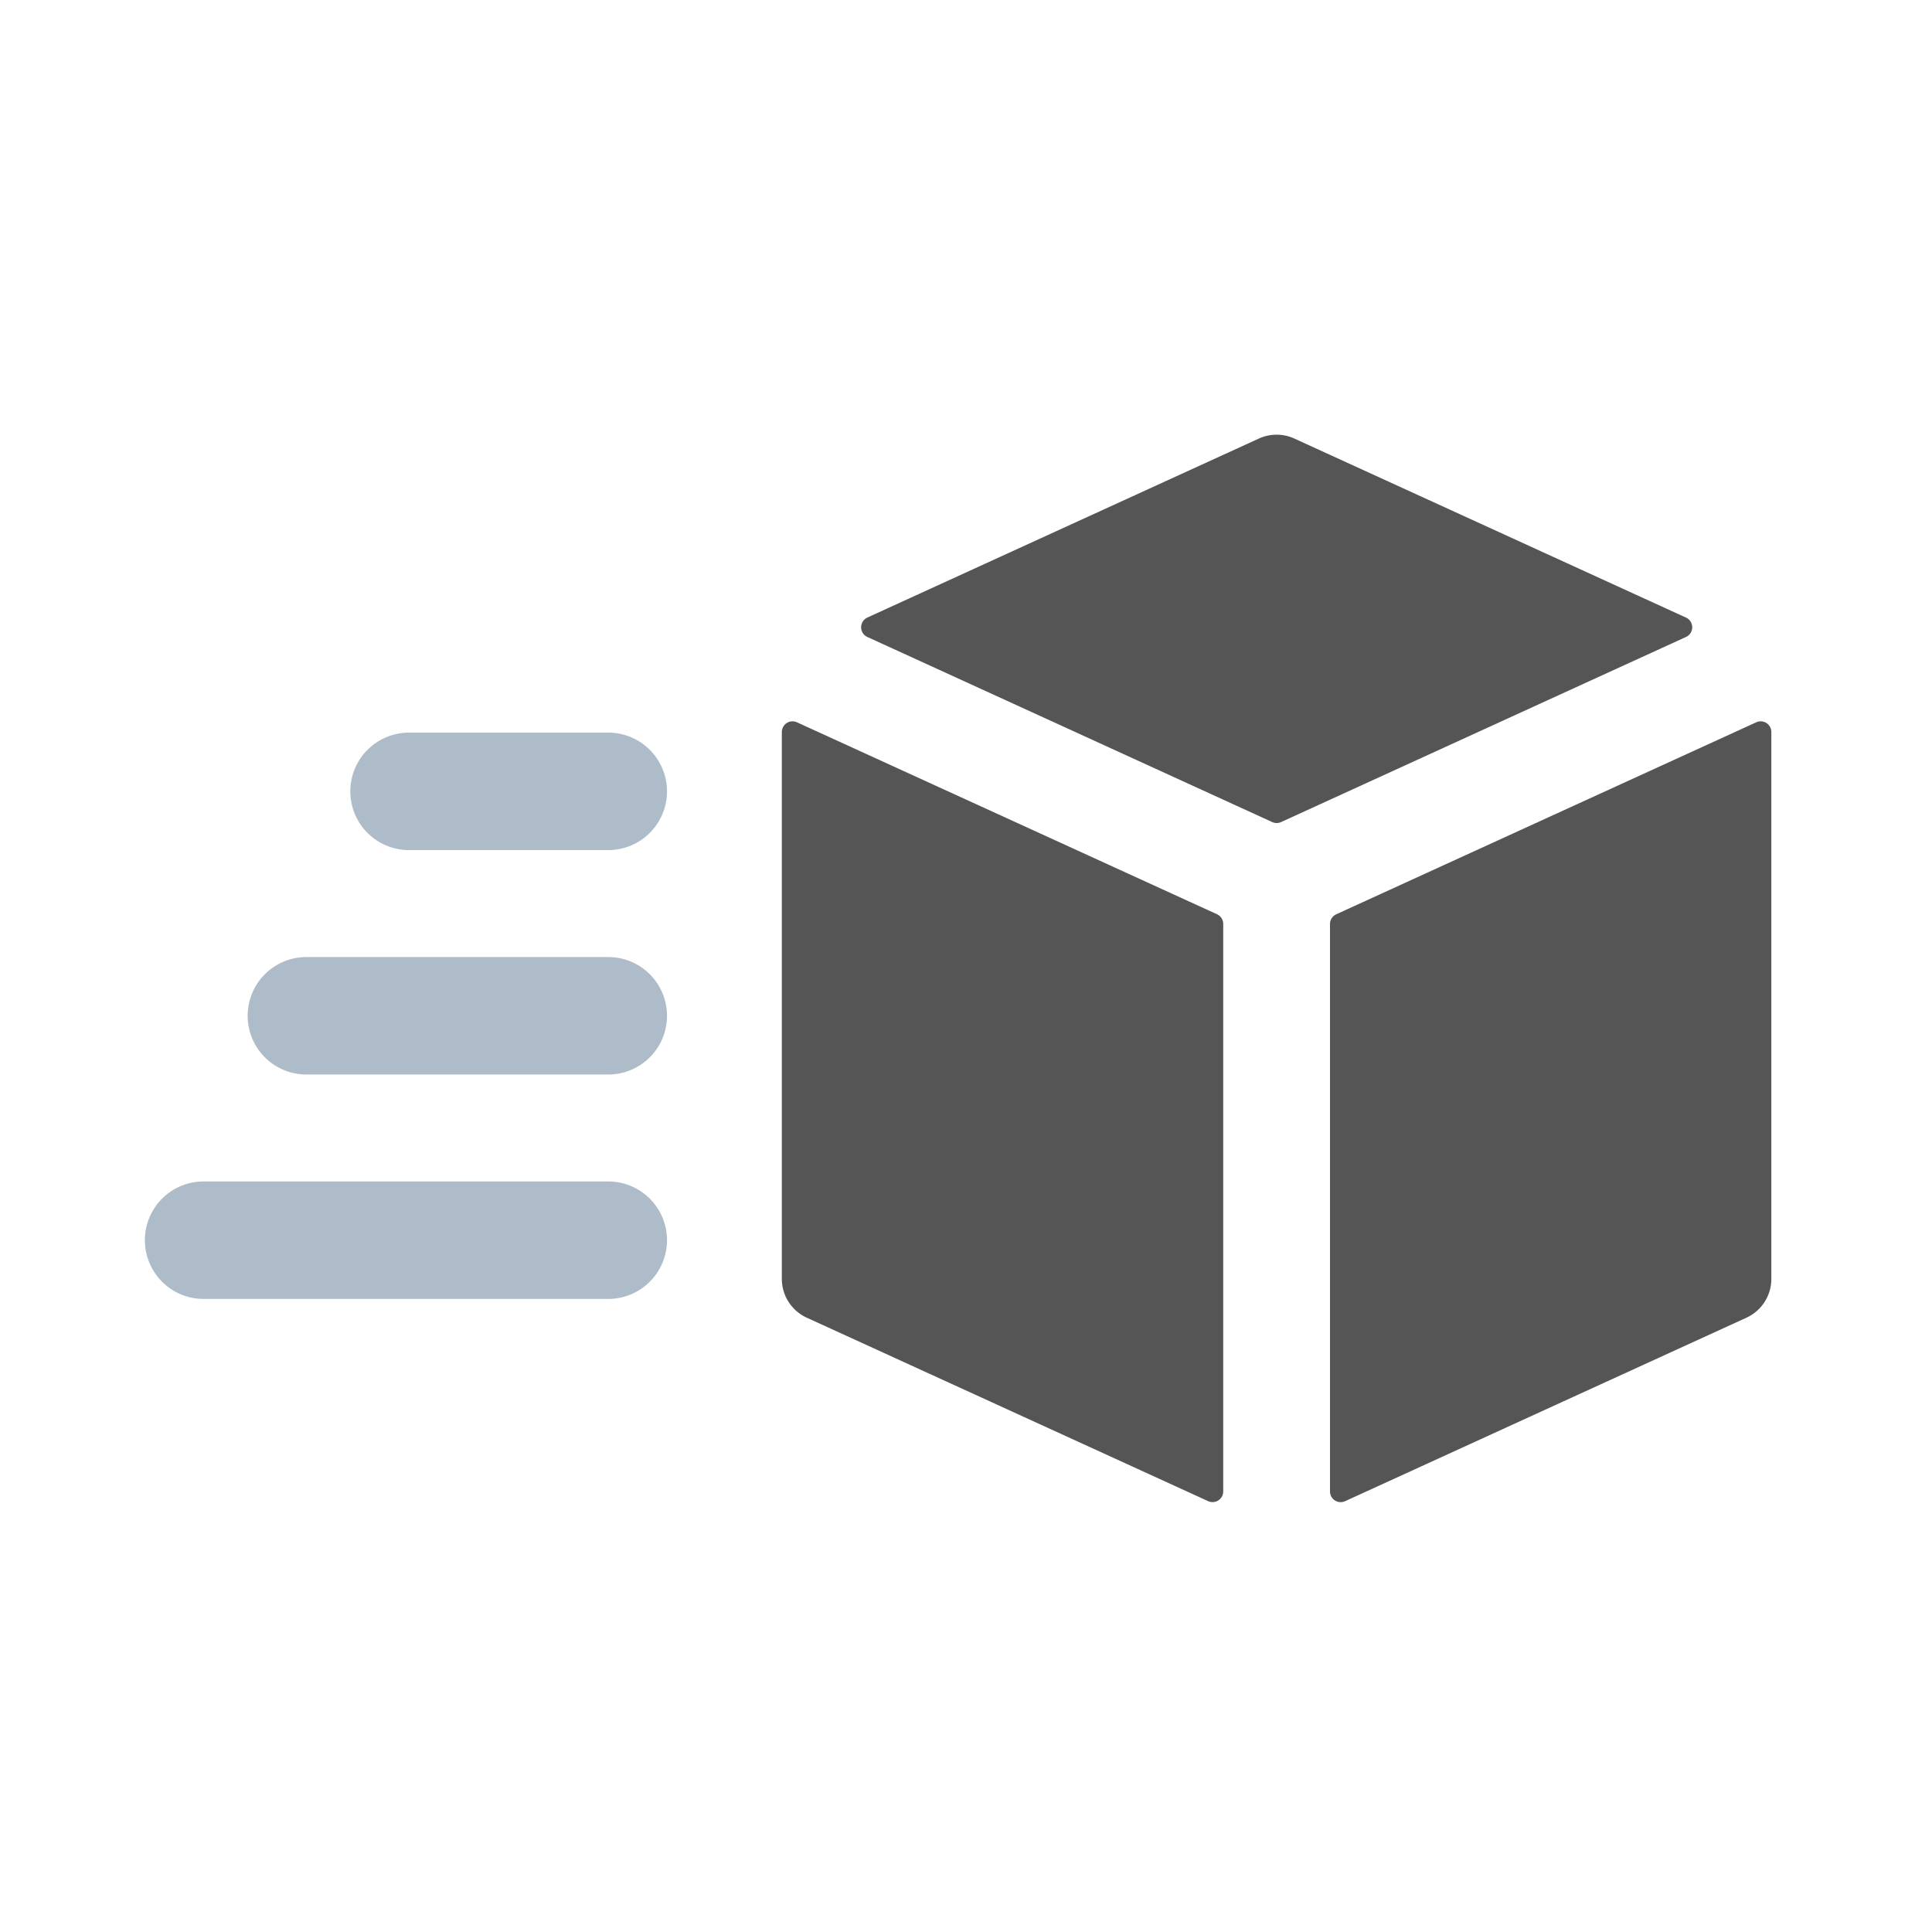
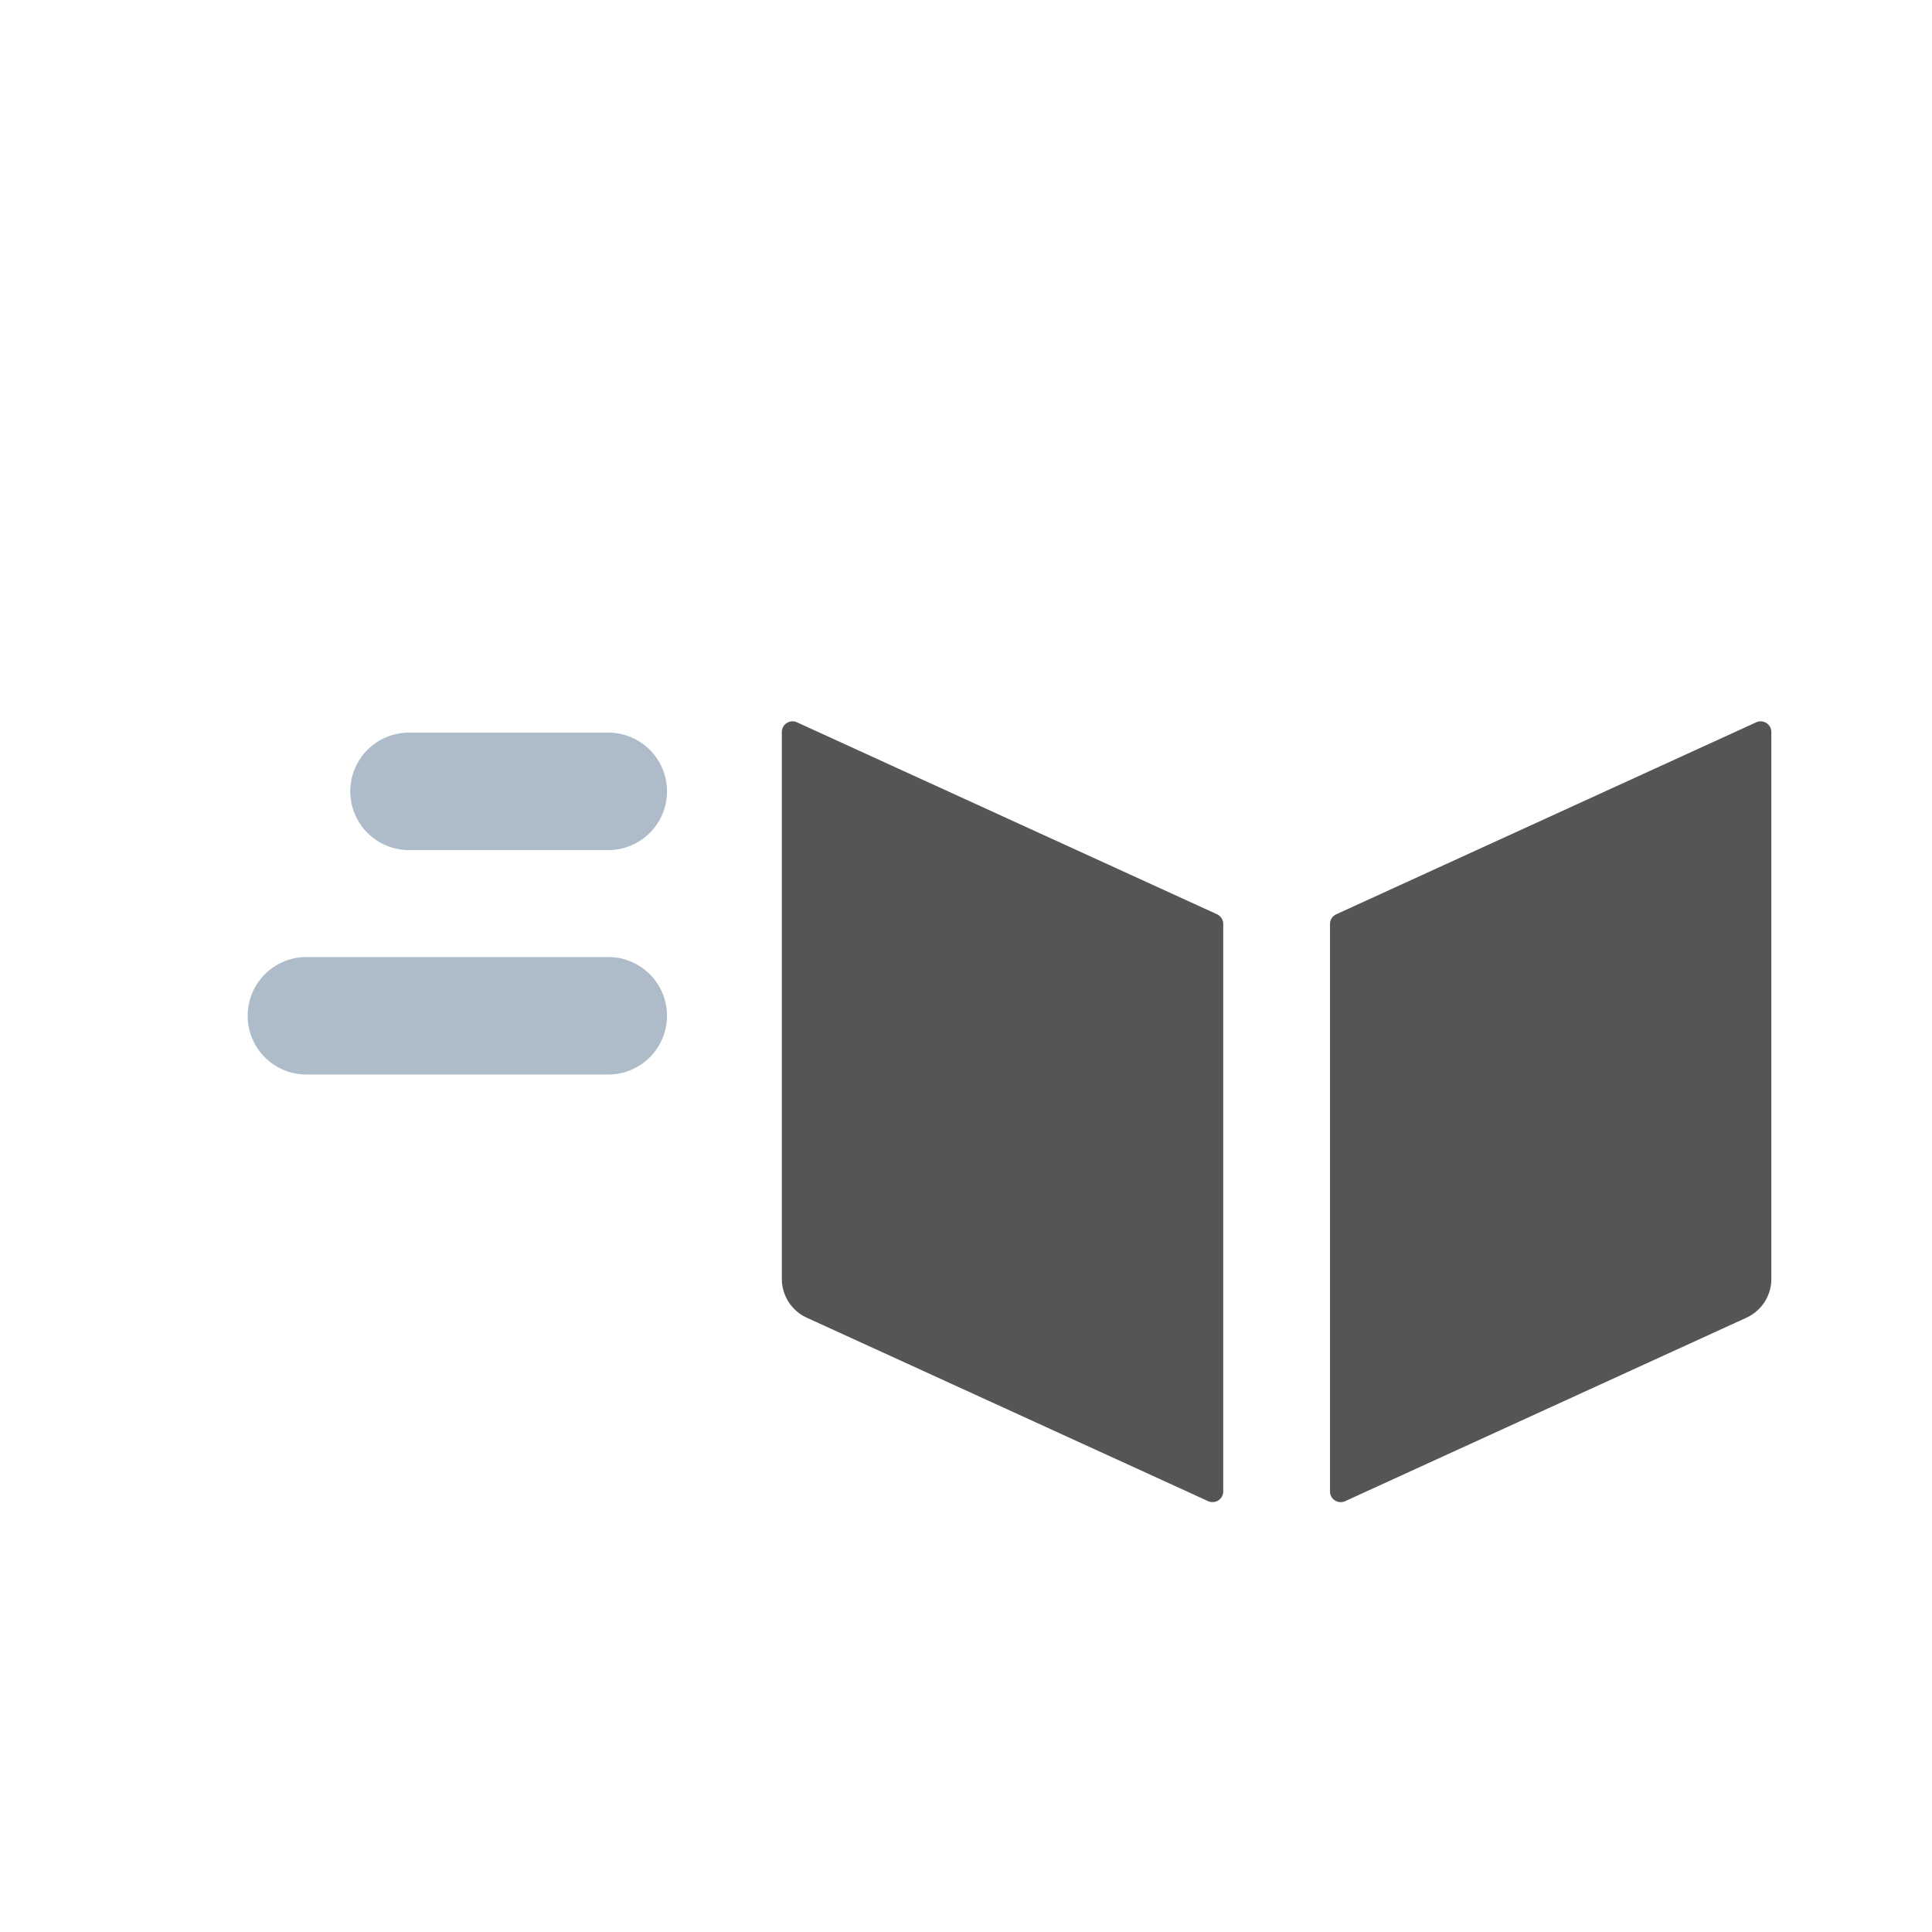
<svg xmlns="http://www.w3.org/2000/svg" width="160" height="160" viewBox="0 0 160 160">
  <g id="photodeli_icon_send" transform="translate(-686 -1870)">
-     <rect id="bg" width="160" height="160" transform="translate(686 1870)" fill="#fff" opacity="0" />
    <path id="pass" d="M140.419,62.7a.884.884,0,0,0-1.252.8v45.292a3.539,3.539,0,0,0,2.068,3.217L174.47,127.2a.885.885,0,0,0,1.252-.805V79.4a.887.887,0,0,0-.518-.805Z" transform="translate(611.581 1867.118)" fill="#555" />
-     <path id="pass-2" data-name="pass" d="M224.791,15.143,192.365.32a3.539,3.539,0,0,0-2.943,0L157,15.143a.885.885,0,0,0,0,1.608l33.53,15.329a.894.894,0,0,0,.736,0l33.53-15.329a.884.884,0,0,0,0-1.608" transform="translate(600.83 1906)" fill="#555" />
    <path id="pass-3" data-name="pass" d="M294.24,62.7,259.458,78.6a.886.886,0,0,0-.516.805v46.993a.884.884,0,0,0,1.252.805l33.23-15.192a3.535,3.535,0,0,0,2.068-3.217V63.5a.884.884,0,0,0-1.252-.8" transform="translate(537.203 1867.118)" fill="#555" />
    <path id="pass-4" data-name="pass" d="M66.251,65.1h-16.5a4.864,4.864,0,0,0,0,9.728h16.5a4.864,4.864,0,1,0,0-9.728" transform="translate(670.123 1865.573)" fill="#adbcc8" />
    <path id="pass-5" data-name="pass" d="M52.312,114.133h-25a4.864,4.864,0,0,0,0,9.728h25a4.864,4.864,0,1,0,0-9.728" transform="translate(684.062 1835.126)" fill="#adbcc8" />
-     <path id="pass-6" data-name="pass" d="M38.374,163.163H4.862a4.864,4.864,0,0,0,0,9.728H38.374a4.864,4.864,0,0,0,0-9.728" transform="translate(698 1804.68)" fill="#adbcc8" />
-     <rect id="sq" width="134.696" height="88.399" transform="translate(698 1906)" fill="none" />
  </g>
</svg>